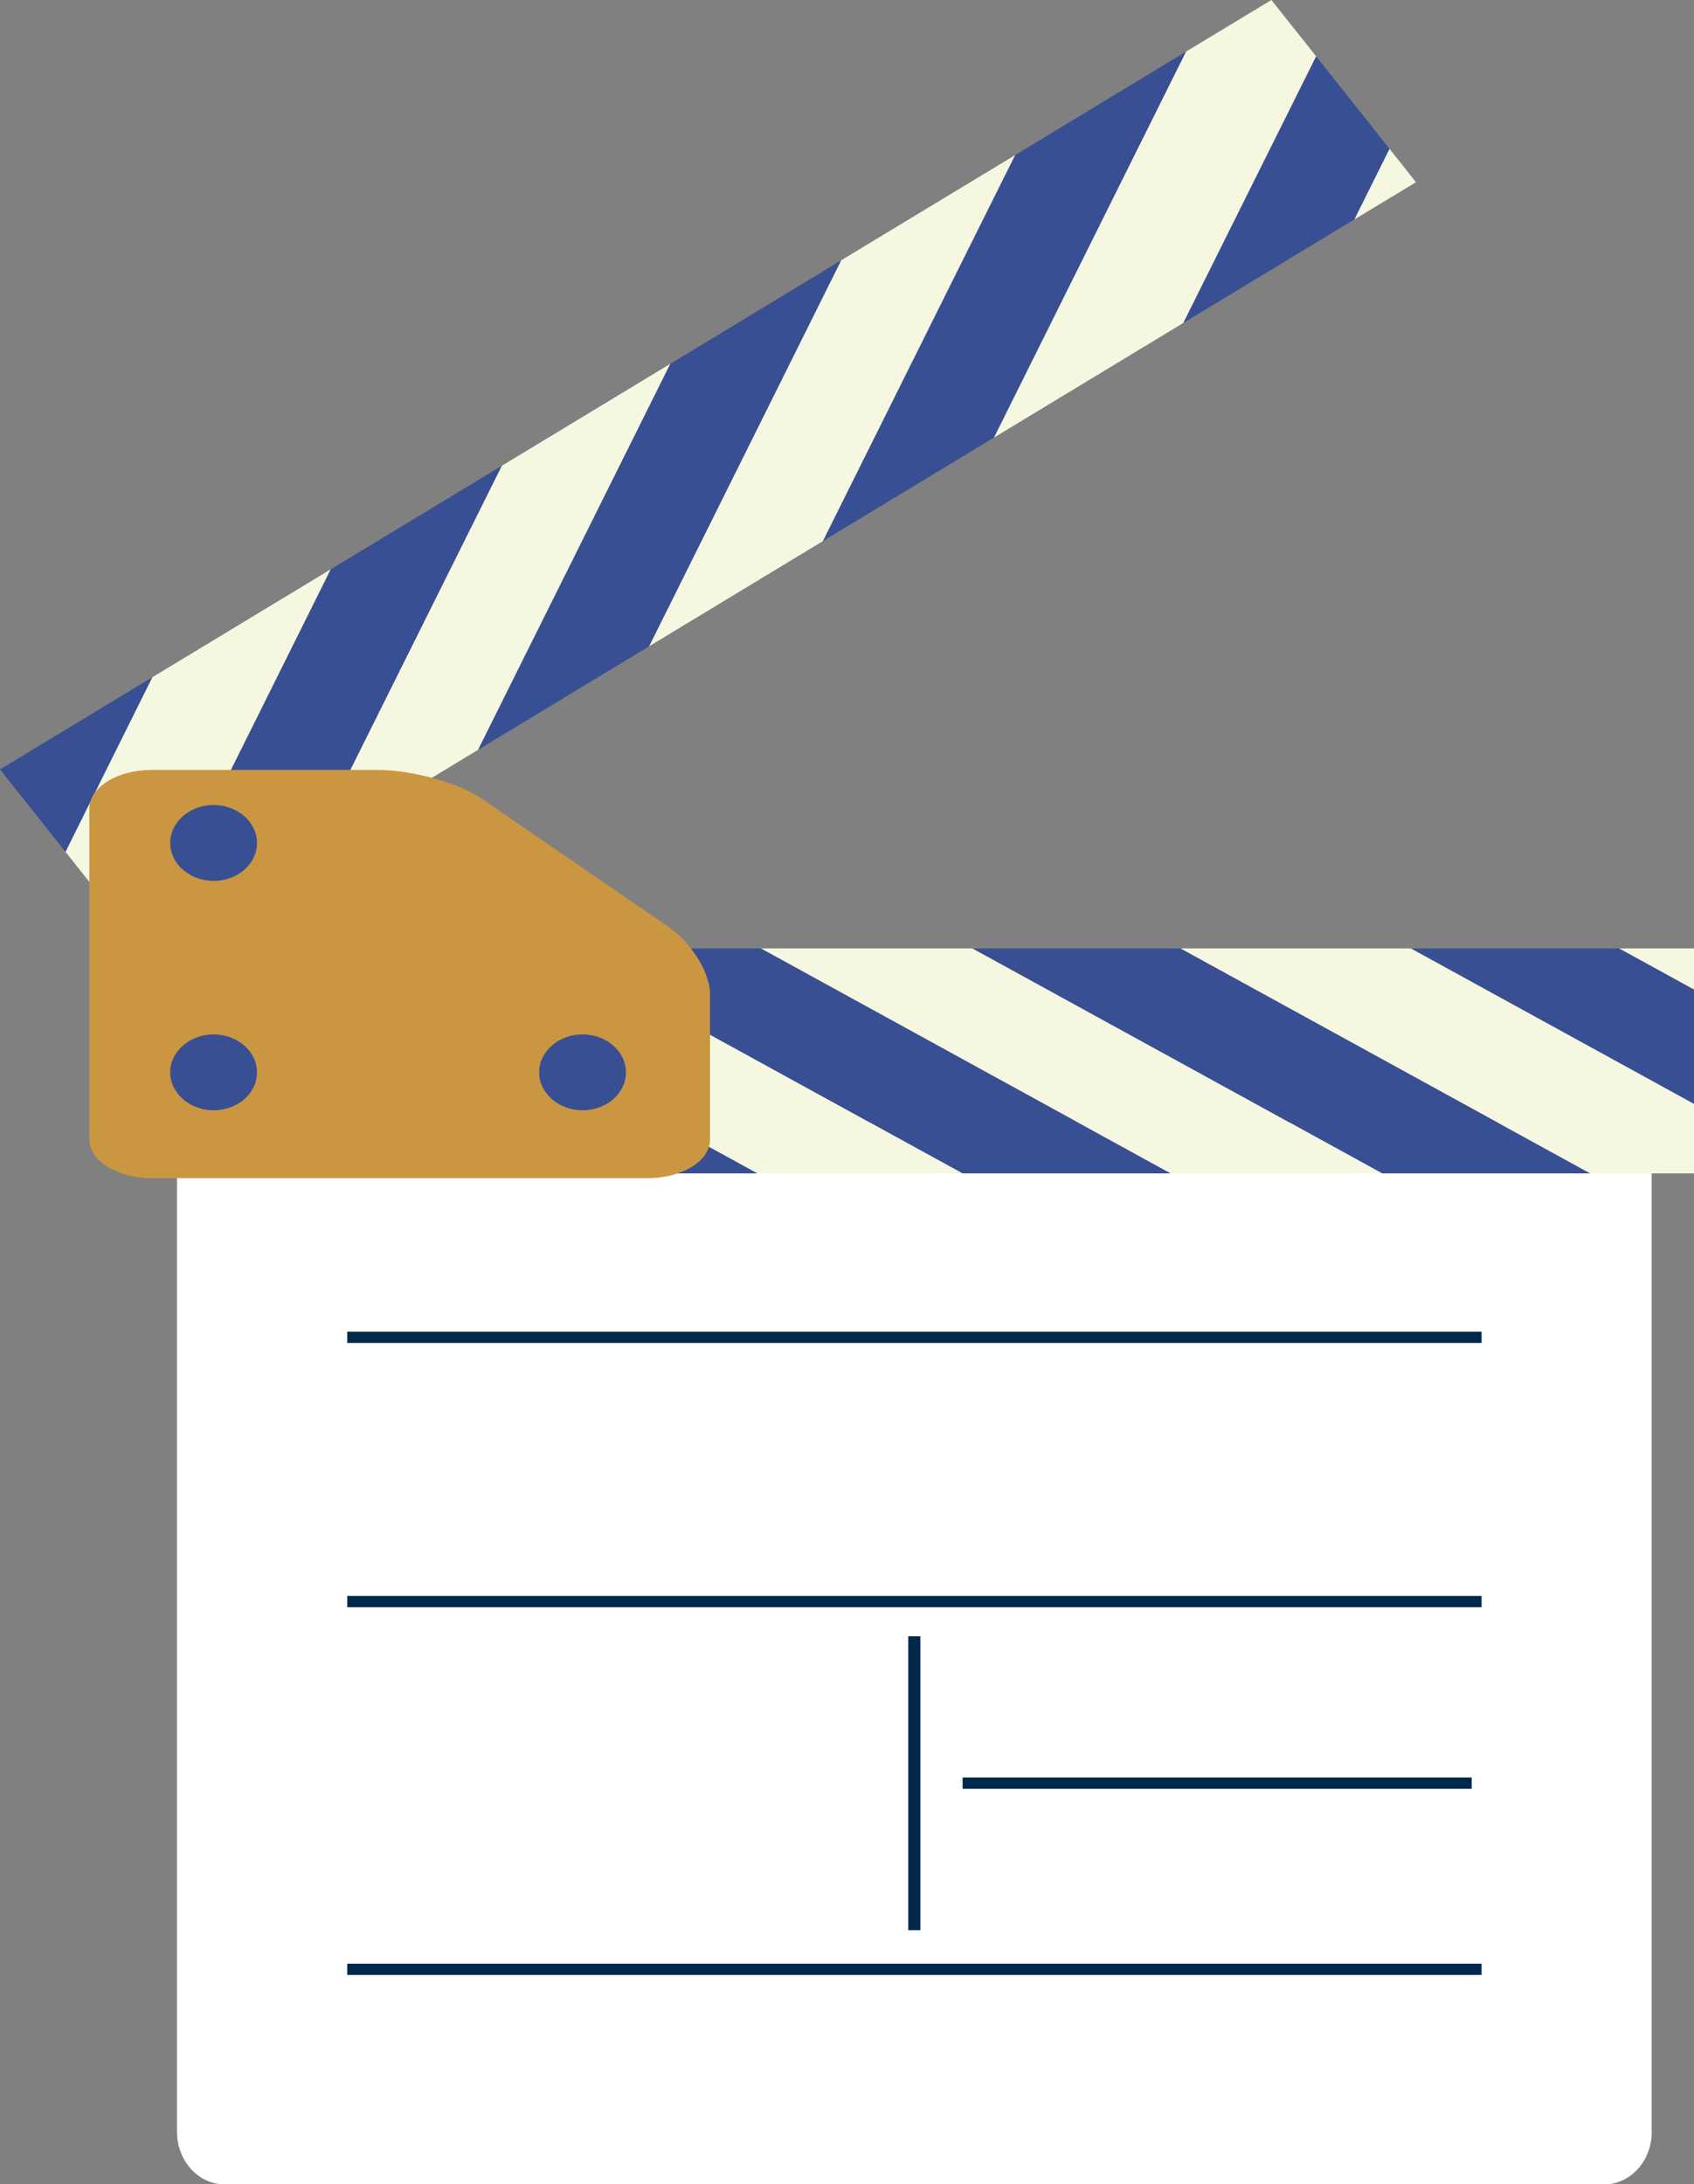
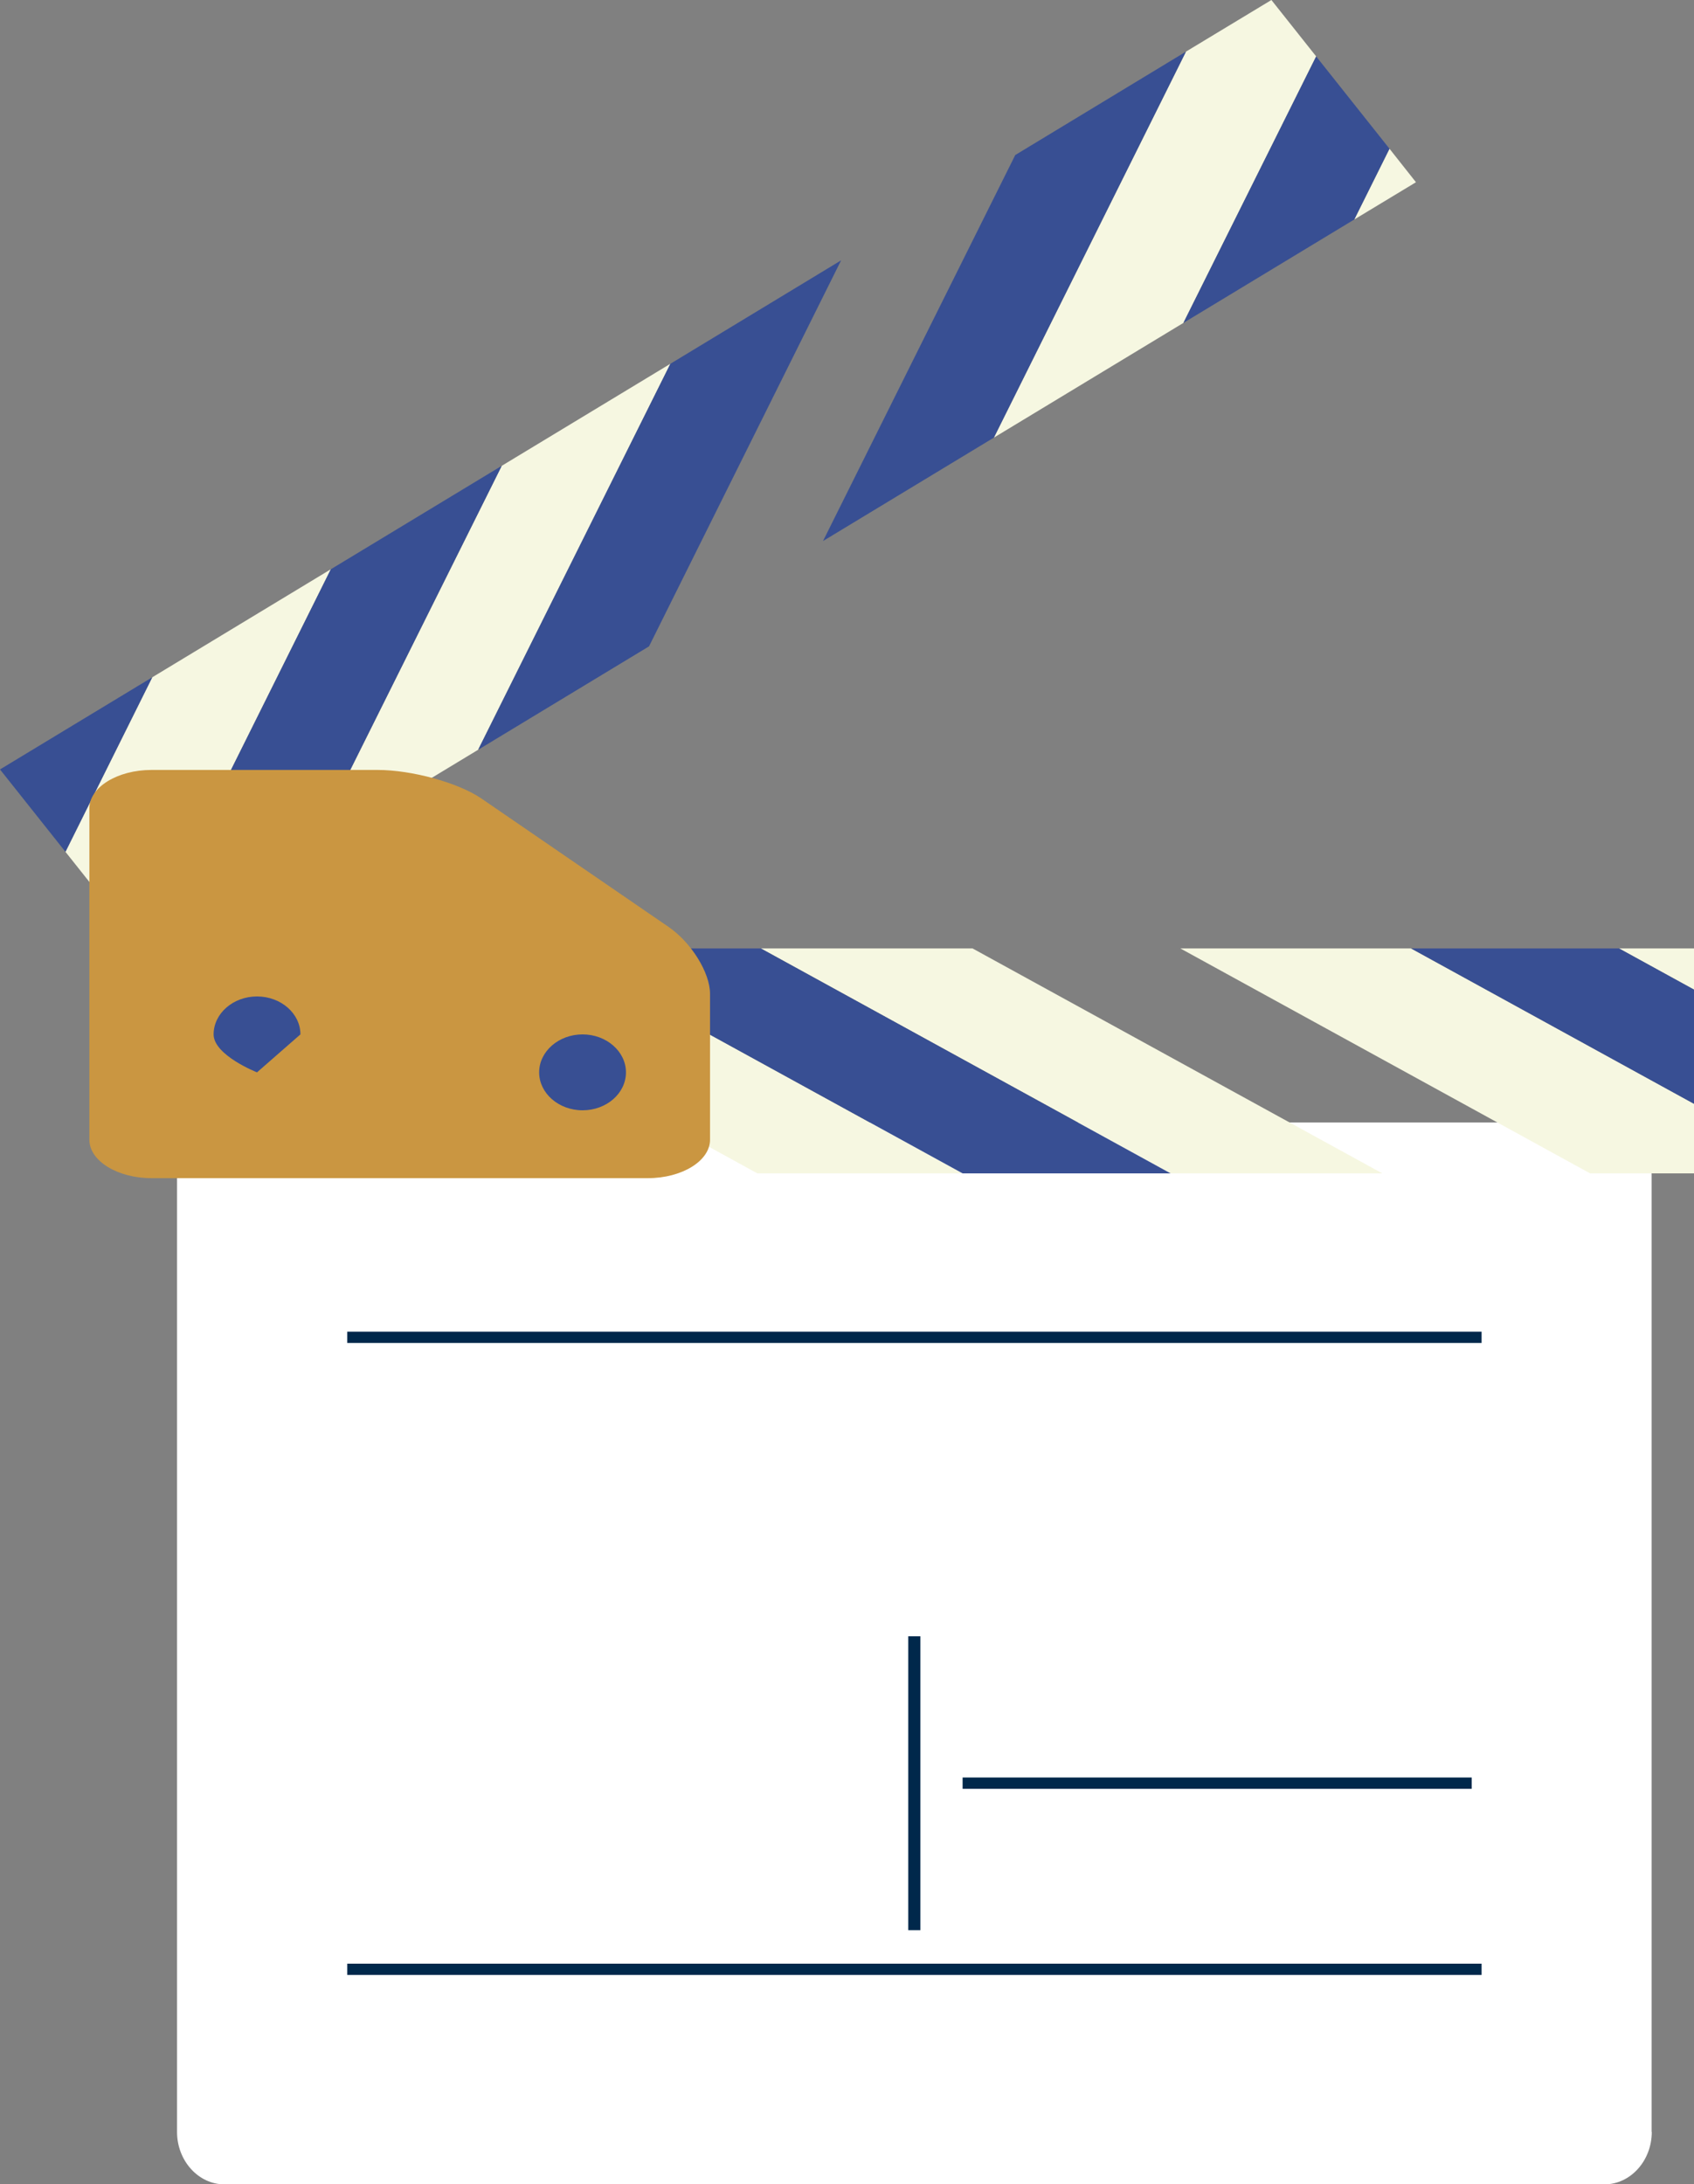
<svg xmlns="http://www.w3.org/2000/svg" id="uuid-d28c4615-8a96-4bdc-a629-eab7e52781be" data-name="レイヤー 2" width="99.13" height="127.77" viewBox="0 0 99.13 127.77">
  <rect x="0" y="0" width="99.13" height="127.77" fill="#808080" stroke="none" />
  <defs>
    <style>
      .uuid-211e4d5e-adb1-4571-85af-e873ff547428 {
        fill: #00284b;
      }

      .uuid-3176cfdb-ab27-41f7-a207-7b3d7e7ebdbb {
        fill: #384f93;
      }

      .uuid-cf3b075b-4d18-4938-8b4e-3348a53ce656 {
        fill: #f6f7e1;
      }

      .uuid-36993577-4526-4db7-a4cc-e1cac4535dae {
        fill: #fff;
      }

      .uuid-43fe4bfe-f661-46af-8120-316c8481631d {
        fill: #ca9641;
      }
    </style>
  </defs>
  <g id="uuid-1227523d-67ee-4262-b951-442fe24f57db" data-name="レイヤー 1">
    <g>
      <g>
        <path class="uuid-36993577-4526-4db7-a4cc-e1cac4535dae" d="M96.66,124.71c0,1.69-1.25,3.07-2.77,3.07H13.13c-1.52,0-2.77-1.38-2.77-3.07v-55.98c0-1.69,1.25-3.07,2.77-3.07h80.75c1.52,0,2.77,1.38,2.77,3.07v55.98Z" />
        <rect class="uuid-211e4d5e-adb1-4571-85af-e873ff547428" x="20.32" y="77.9" width="66.38" height=".66" />
-         <rect class="uuid-211e4d5e-adb1-4571-85af-e873ff547428" x="20.32" y="93.36" width="66.38" height=".66" />
        <rect class="uuid-211e4d5e-adb1-4571-85af-e873ff547428" x="20.32" y="114.87" width="66.38" height=".66" />
        <rect class="uuid-211e4d5e-adb1-4571-85af-e873ff547428" x="53.15" y="95.72" width=".71" height="17.19" />
        <rect class="uuid-211e4d5e-adb1-4571-85af-e873ff547428" x="56.33" y="103.98" width="29.79" height=".66" />
      </g>
      <g>
        <polygon class="uuid-cf3b075b-4d18-4938-8b4e-3348a53ce656" points="8.6 62.69 19.44 68.64 32.16 68.64 8.6 55.71 8.6 62.69" />
        <polygon class="uuid-cf3b075b-4d18-4938-8b4e-3348a53ce656" points="44.52 55.48 68.5 68.64 80.89 68.64 56.91 55.48 44.52 55.48" />
        <polygon class="uuid-cf3b075b-4d18-4938-8b4e-3348a53ce656" points="20.34 55.48 44.32 68.64 56.33 68.64 32.35 55.48 20.34 55.48" />
        <polygon class="uuid-cf3b075b-4d18-4938-8b4e-3348a53ce656" points="69.07 55.48 93.05 68.64 99.13 68.64 99.13 64.57 82.57 55.48 69.07 55.48" />
        <polygon class="uuid-cf3b075b-4d18-4938-8b4e-3348a53ce656" points="99.13 55.48 94.74 55.48 99.13 57.89 99.13 55.48" />
-         <polygon class="uuid-3176cfdb-ab27-41f7-a207-7b3d7e7ebdbb" points="8.6 55.48 8.6 55.71 32.16 68.64 44.32 68.64 20.34 55.48 8.6 55.48" />
        <polygon class="uuid-3176cfdb-ab27-41f7-a207-7b3d7e7ebdbb" points="32.35 55.48 56.33 68.64 68.5 68.64 44.52 55.48 32.35 55.48" />
-         <polygon class="uuid-3176cfdb-ab27-41f7-a207-7b3d7e7ebdbb" points="56.91 55.48 80.89 68.64 93.05 68.64 69.07 55.48 56.91 55.48" />
        <polygon class="uuid-3176cfdb-ab27-41f7-a207-7b3d7e7ebdbb" points="94.74 55.48 82.57 55.48 99.13 64.57 99.13 57.89 94.74 55.48" />
        <polygon class="uuid-3176cfdb-ab27-41f7-a207-7b3d7e7ebdbb" points="8.6 68.64 19.44 68.64 8.6 62.69 8.6 68.64" />
      </g>
      <g>
        <polygon class="uuid-cf3b075b-4d18-4938-8b4e-3348a53ce656" points="3.83 49.83 8.91 39.62 19.36 33.3 8.32 55.48 3.83 49.83" />
-         <polygon class="uuid-cf3b075b-4d18-4938-8b4e-3348a53ce656" points="37.98 37.81 49.22 15.23 59.41 9.07 48.16 31.65 37.98 37.81" />
        <polygon class="uuid-cf3b075b-4d18-4938-8b4e-3348a53ce656" points="18.11 49.83 29.36 27.25 39.23 21.28 27.98 43.86 18.11 49.83" />
        <polygon class="uuid-cf3b075b-4d18-4938-8b4e-3348a53ce656" points="58.16 25.6 69.4 3.02 74.4 0 77.02 3.3 69.25 18.89 58.16 25.6" />
        <polygon class="uuid-cf3b075b-4d18-4938-8b4e-3348a53ce656" points="82.86 10.66 79.25 12.84 81.31 8.7 82.86 10.66" />
        <polygon class="uuid-3176cfdb-ab27-41f7-a207-7b3d7e7ebdbb" points="8.46 55.67 8.32 55.48 19.36 33.3 29.36 27.25 18.11 49.83 8.46 55.67" />
        <polygon class="uuid-3176cfdb-ab27-41f7-a207-7b3d7e7ebdbb" points="27.98 43.86 39.23 21.28 49.22 15.23 37.98 37.81 27.98 43.86" />
        <polygon class="uuid-3176cfdb-ab27-41f7-a207-7b3d7e7ebdbb" points="48.16 31.65 59.41 9.07 69.4 3.02 58.16 25.6 48.16 31.65" />
        <polygon class="uuid-3176cfdb-ab27-41f7-a207-7b3d7e7ebdbb" points="79.25 12.84 69.25 18.89 77.02 3.3 81.31 8.7 79.25 12.84" />
        <polygon class="uuid-3176cfdb-ab27-41f7-a207-7b3d7e7ebdbb" points="0 45.01 8.91 39.62 3.83 49.83 0 45.01" />
      </g>
      <g>
        <path class="uuid-43fe4bfe-f661-46af-8120-316c8481631d" d="M28.17,46.71c-1.34-.92-4.07-1.67-6.07-1.67h-13.23c-2,0-3.64,1.01-3.64,2.25v19.38c0,1.24,1.64,2.25,3.64,2.25h29.04c2,0,3.64-1.01,3.64-2.25v-8.54c0-1.23-1.1-3-2.43-3.91l-10.95-7.51Z" />
-         <path class="uuid-3176cfdb-ab27-41f7-a207-7b3d7e7ebdbb" d="M15.04,49.31c0,1.23-1.14,2.22-2.54,2.22s-2.54-1-2.54-2.22,1.14-2.22,2.54-2.22,2.54,1,2.54,2.22Z" />
-         <path class="uuid-3176cfdb-ab27-41f7-a207-7b3d7e7ebdbb" d="M15.04,62.73c0,1.23-1.14,2.22-2.54,2.22s-2.54-1-2.54-2.22,1.14-2.22,2.54-2.22,2.54,1,2.54,2.22Z" />
+         <path class="uuid-3176cfdb-ab27-41f7-a207-7b3d7e7ebdbb" d="M15.04,62.73s-2.54-1-2.54-2.22,1.14-2.22,2.54-2.22,2.54,1,2.54,2.22Z" />
        <path class="uuid-3176cfdb-ab27-41f7-a207-7b3d7e7ebdbb" d="M36.63,62.73c0,1.23-1.14,2.22-2.54,2.22s-2.54-1-2.54-2.22,1.14-2.22,2.54-2.22,2.54,1,2.54,2.22Z" />
      </g>
    </g>
  </g>
</svg>